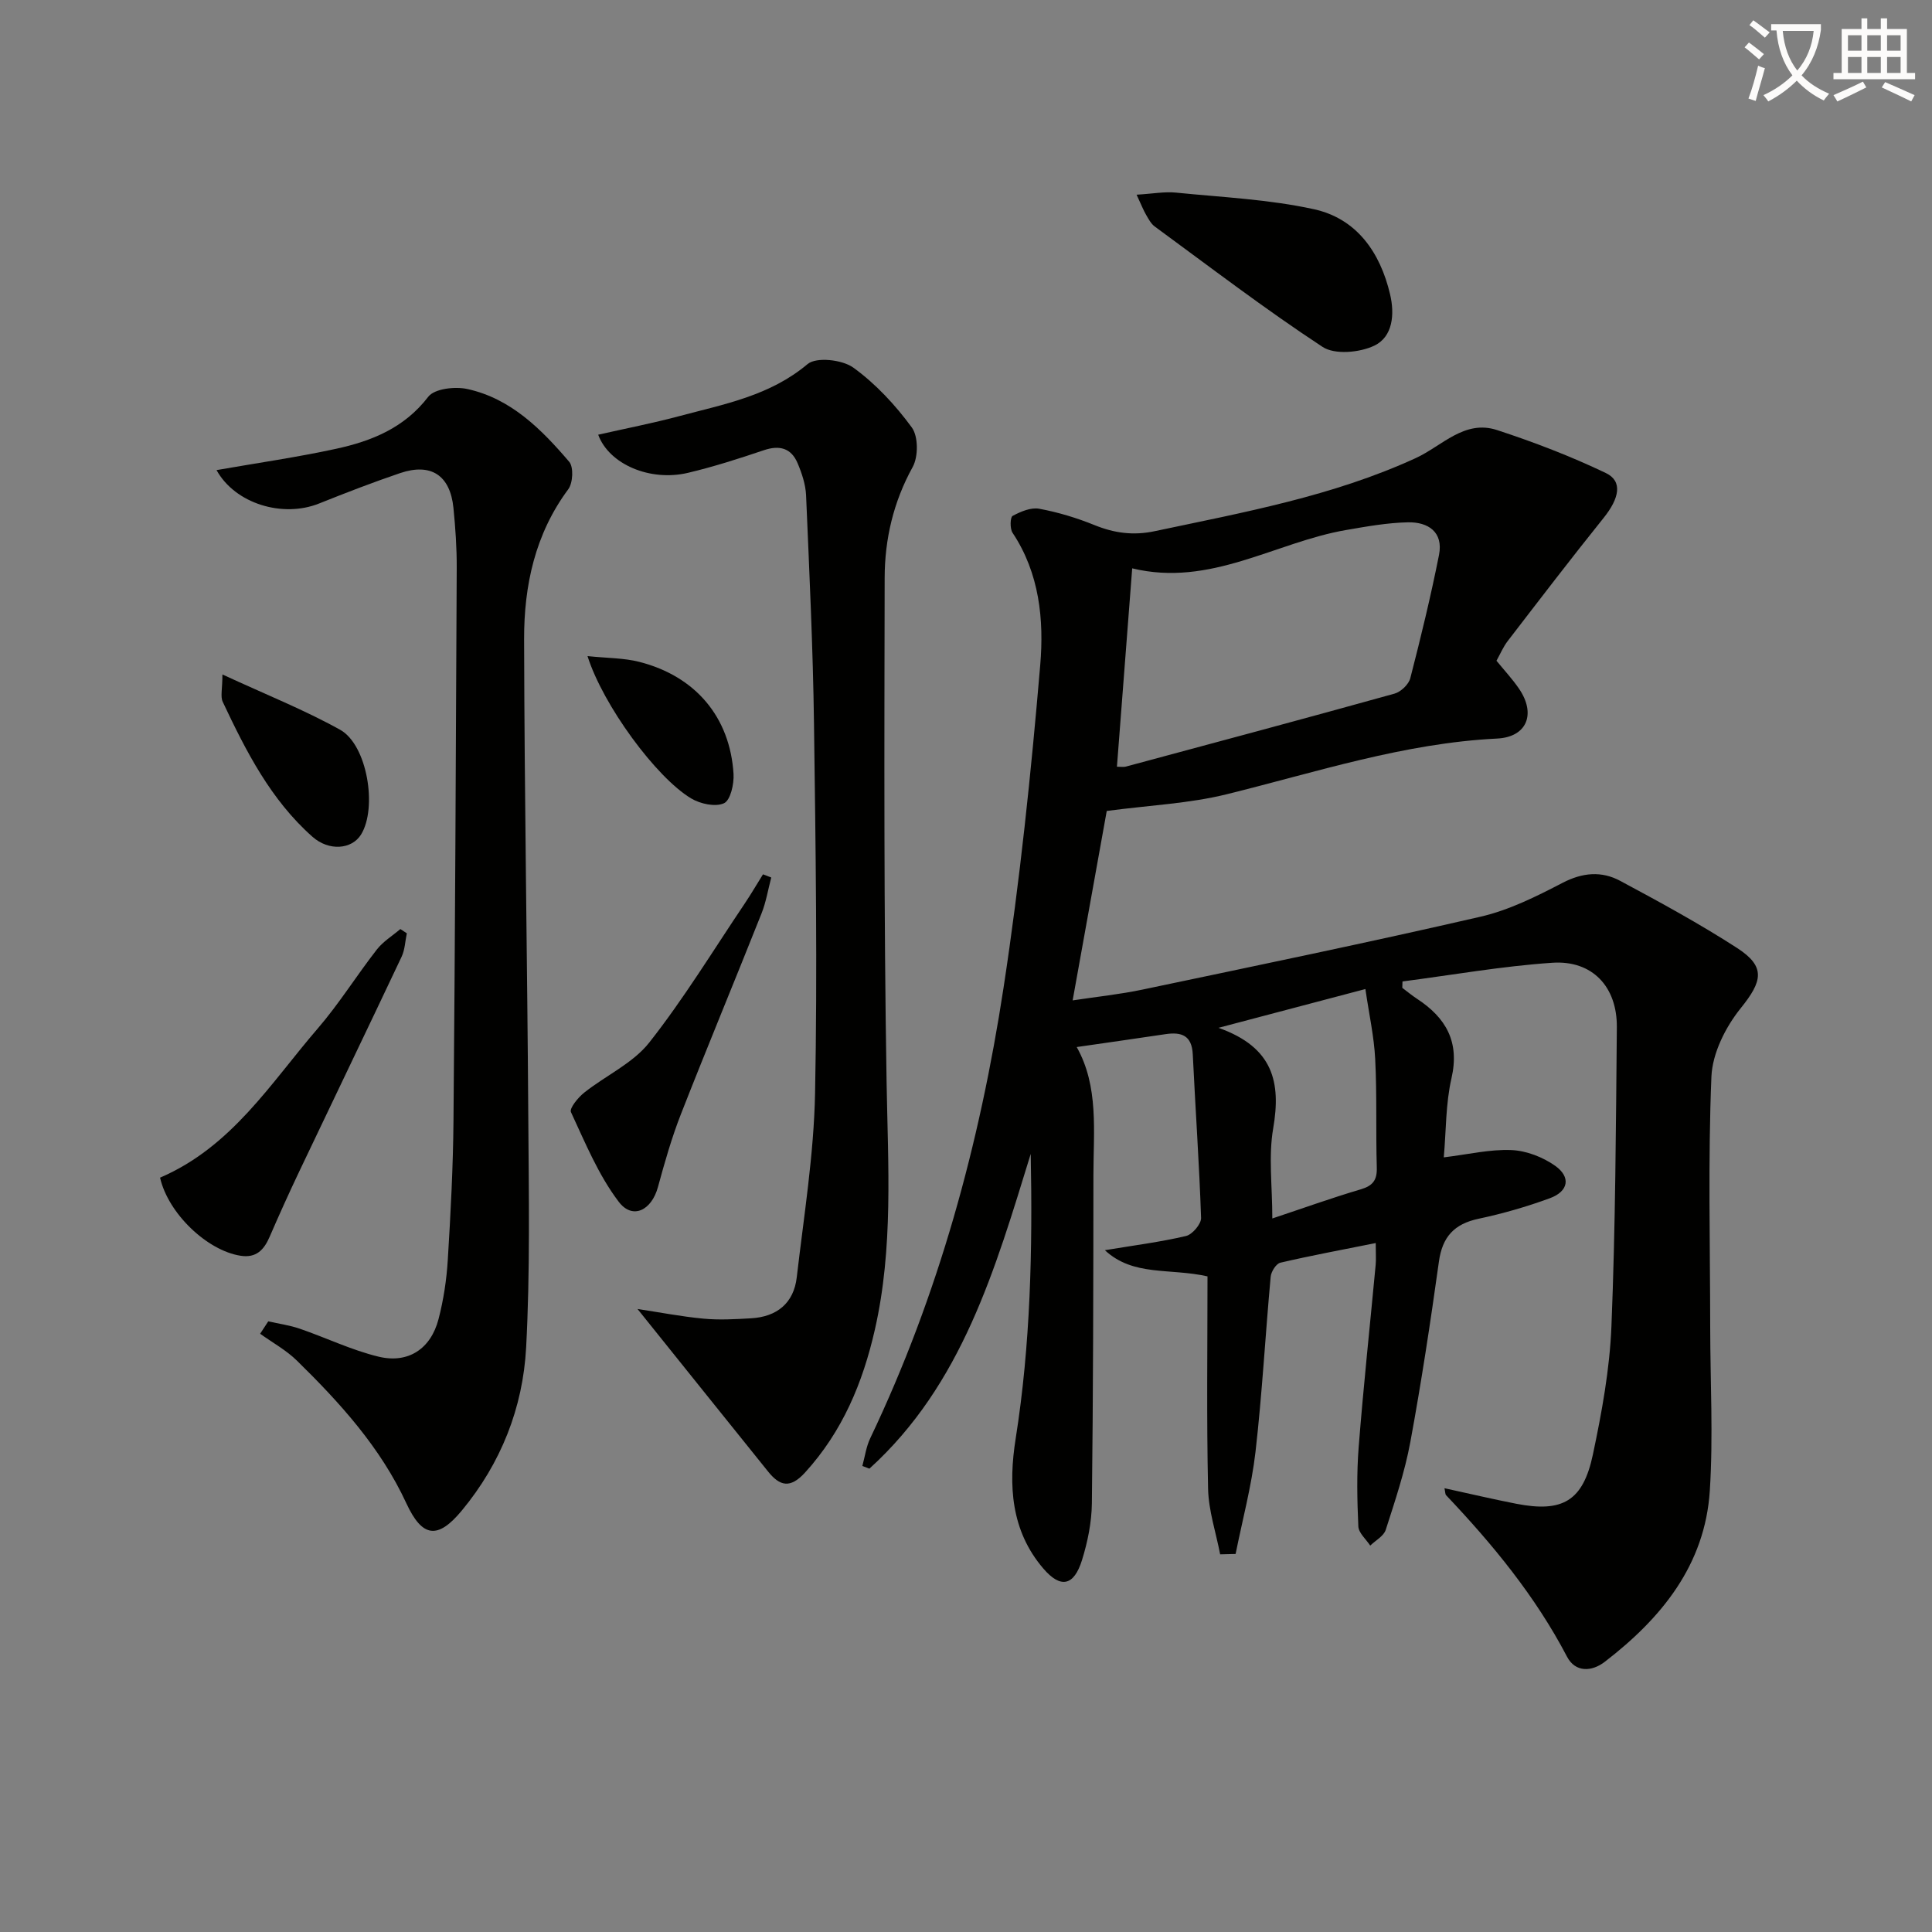
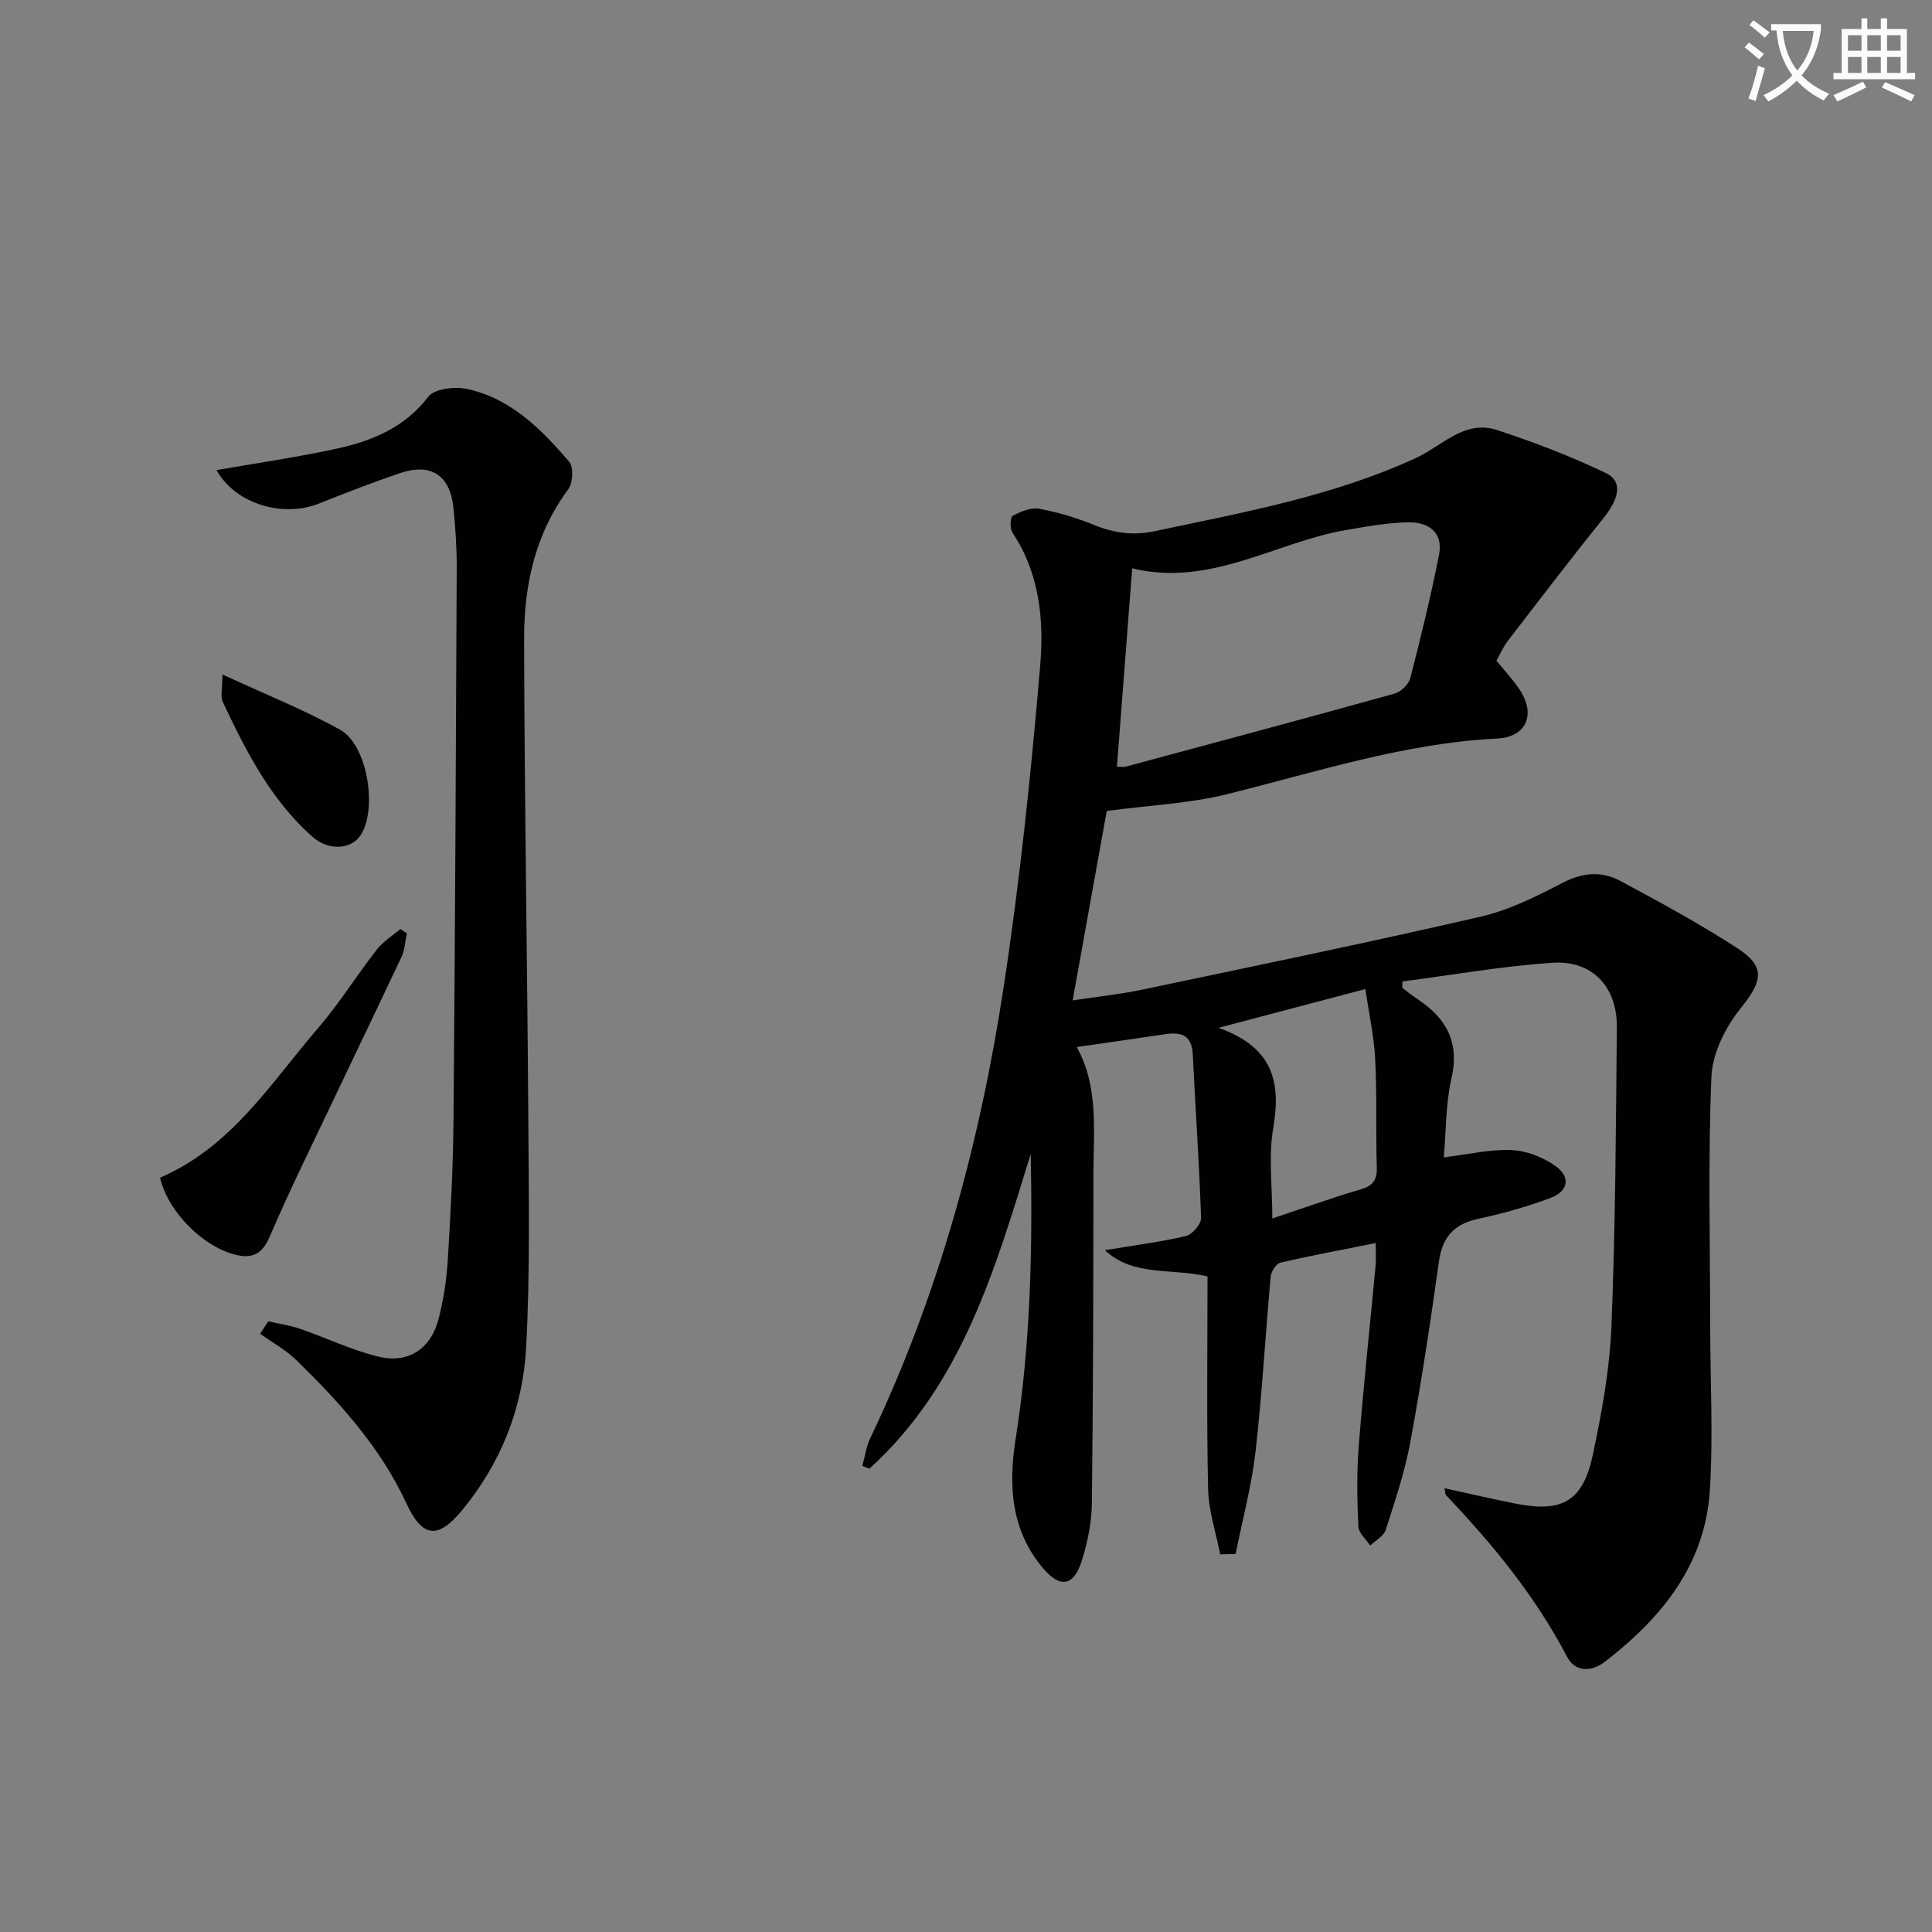
<svg xmlns="http://www.w3.org/2000/svg" enable-background="new 0 0 400 400" viewBox="0 0 400 400">
  <rect x="0" y="0" width="400" height="400" fill="#808080" stroke="none" />
  <path d="m362.1 8.8c1.1.8 2.1 1.6 3.1 2.4l-1 1.1c-1.3-1.1-2.3-2-3-2.5zm1.9 4.8c.5.2.9.4 1.4.5-.6 2.3-1.3 4.5-1.9 6.8l-1.5-.5c.8-2.1 1.4-4.3 2-6.8zm-1-9.4c1.3.9 2.4 1.8 3.4 2.5l-1 1.1c-1.4-1.2-2.4-2.1-3.2-2.6zm3.7 2.2v-1.4h10.3v1.2c-.5 3.6-1.8 6.8-4 9.4 1.5 1.6 3.4 2.8 5.7 3.8-.3.4-.7.8-1.1 1.4-2.3-1.1-4.1-2.5-5.6-4.1-1.6 1.6-3.6 3.1-5.9 4.3-.3-.5-.7-.9-1-1.3 2.4-1.1 4.4-2.5 6-4.1-1.9-2.5-3-5.6-3.3-9.3h-1.1zm8.8 0h-6.4c.3 3.3 1.3 6 3 8.2 2-2.3 3.1-5.1 3.4-8.2z" fill="#fcfbfa" />
  <path d="m385.3 3.8h1.3v2.2h2.8v-2.2h1.3v2.2h4.1v9.1h1.7v1.3h-16.9v-1.3h1.7v-9.1h4.1v-2.2zm.4 13.1.7 1.2c-1.8.9-3.8 1.9-6 2.9-.2-.4-.5-.8-.8-1.3 2.3-1 4.3-1.9 6.1-2.8zm-3.1-6.4h2.8v-3.2h-2.8zm0 4.6h2.8v-3.3h-2.8zm4-4.6h2.8v-3.2h-2.8zm0 4.6h2.8v-3.3h-2.8zm3.7 1.9c2.1.9 4.1 1.8 6.1 2.7l-.7 1.3c-2.2-1.1-4.2-2-6.1-2.9zm3.2-9.7h-2.8v3.2h2.8zm-2.8 7.8h2.8v-3.3h-2.8z" fill="#fcfbfa" />
  <g fill="#010100">
    <path d="m252.62 321.81c-.87-4.53-2.4-9.04-2.5-13.59-.32-14.63-.12-29.27-.12-43.96-7.88-1.77-15.35.06-21.25-5.42 5.96-.99 11.44-1.68 16.8-2.94 1.31-.31 3.17-2.49 3.12-3.75-.38-11.29-1.18-22.57-1.72-33.86-.19-3.92-2.33-4.67-5.64-4.18-6.01.9-12.03 1.75-18.39 2.67 4.59 8.15 3.47 17.41 3.46 26.5-.01 22.66-.05 45.33-.32 67.99-.05 3.92-.87 7.95-2.04 11.72-1.67 5.37-4.42 5.95-8.01 1.76-6.73-7.85-7.25-17.27-5.73-26.88 3.09-19.53 3.51-39.18 3.12-58.97-7.34 23.79-14.18 47.74-33.4 65.17-.49-.19-.98-.38-1.46-.56.53-1.92.79-3.98 1.64-5.75 14.14-29.64 22.67-61.01 27.6-93.3 3.38-22.14 5.7-44.47 7.59-66.79.79-9.34-.15-18.98-5.73-27.36-.57-.85-.5-3.22.01-3.5 1.66-.89 3.79-1.8 5.51-1.48 3.89.72 7.76 1.89 11.43 3.38 4.12 1.67 8.04 2.21 12.51 1.26 18.35-3.89 36.84-7.23 54.04-15.14 5.45-2.51 10.06-8 16.81-5.79 7.67 2.51 15.26 5.42 22.53 8.9 3.54 1.7 2.78 5.24-.47 9.29-6.75 8.4-13.3 16.97-19.87 25.51-.9 1.17-1.48 2.57-2.31 4.06 1.59 1.95 3.28 3.76 4.66 5.78 3.57 5.21 1.67 10.02-4.53 10.33-19.29.95-37.46 6.96-55.98 11.53-7.75 1.92-15.89 2.27-24.84 3.46-2.11 11.73-4.51 25.04-7.06 39.22 5.1-.77 9.82-1.26 14.43-2.23 23.37-4.91 46.76-9.74 70.03-15.1 5.9-1.36 11.55-4.19 16.98-7.01 4.13-2.15 8.07-2.47 11.9-.42 8.2 4.39 16.4 8.86 24.21 13.9 6.02 3.89 5.27 6.9.75 12.5-3.13 3.89-5.85 9.31-6.05 14.16-.71 17.25-.27 34.56-.25 51.84.01 11.29.64 22.62-.08 33.86-.99 15.39-10.01 26.41-21.75 35.44-2.7 2.08-6.09 2.23-7.81-1.05-6.55-12.53-15.39-23.27-25.04-33.44-.19-.2-.16-.62-.34-1.45 5.1 1.11 9.97 2.26 14.88 3.22 9.56 1.86 13.81-.55 15.85-10.19 1.85-8.74 3.48-17.66 3.84-26.55.83-20.62.93-41.27 1.12-61.91.08-8.41-5.09-13.92-13.37-13.36-10.38.7-20.68 2.53-31.01 3.87-.01.44-.03.88-.04 1.32 1.01.76 1.99 1.58 3.05 2.27 5.99 3.93 8.87 8.9 7.13 16.47-1.21 5.27-1.1 10.85-1.59 16.36 5.03-.61 9.55-1.7 14.01-1.51 3.1.13 6.52 1.46 9.07 3.27 3.29 2.35 2.73 5.29-1.12 6.7-4.8 1.76-9.76 3.19-14.76 4.25-5.04 1.07-7.5 3.74-8.21 8.88-1.74 12.49-3.63 24.97-5.92 37.37-1.14 6.16-3.17 12.18-5.09 18.16-.42 1.3-2.1 2.18-3.21 3.26-.86-1.32-2.4-2.61-2.46-3.97-.25-5.47-.36-10.99.07-16.45.99-12.59 2.34-25.16 3.52-37.74.1-1.12.01-2.26.01-4.48-6.92 1.39-13.37 2.58-19.75 4.07-.87.2-1.9 1.84-2 2.9-1.11 12.08-1.76 24.2-3.14 36.24-.82 7.12-2.71 14.11-4.12 21.16-1.05.04-2.12.06-3.2.08zm-18.21-204.14c-1.1 14.31-2.13 27.63-3.16 41.07.85 0 1.37.11 1.83-.02 18.56-4.99 37.12-9.96 55.64-15.11 1.32-.37 2.94-1.91 3.27-3.21 2.18-8.45 4.24-16.94 5.94-25.5.94-4.76-2.26-6.85-6.44-6.76-4.27.09-8.54.86-12.77 1.59-14.72 2.53-28.1 11.87-44.31 7.94zm29.01 134.6c6.4-2.13 12.3-4.26 18.31-6.03 2.53-.75 3.4-1.93 3.32-4.54-.22-7.47.05-14.95-.33-22.41-.23-4.66-1.27-9.29-2.03-14.52-10.26 2.71-19.55 5.16-30.42 8.03 11.41 4.04 12.96 11.34 11.33 20.83-1 5.78-.18 11.88-.18 18.64z" />
    <path d="m44.83 97.33c8.51-1.49 16.69-2.66 24.74-4.41 7.37-1.6 14.14-4.31 19.1-10.78 1.29-1.68 5.54-2.16 8.09-1.6 9.03 1.98 15.34 8.34 21.09 15.07.94 1.1.77 4.39-.2 5.69-6.88 9.27-9.16 19.94-9.14 31.01.07 33.12.66 66.24.87 99.36.1 15.78.39 31.59-.45 47.33-.67 12.48-5.21 23.96-13.33 33.76-5 6.03-8.19 5.56-11.47-1.52-5.33-11.53-13.71-20.77-22.65-29.53-2.22-2.18-5.06-3.73-7.62-5.57.56-.86 1.12-1.71 1.68-2.57 2.18.5 4.43.8 6.54 1.53 5.47 1.88 10.75 4.45 16.33 5.79 6.15 1.47 10.79-1.66 12.38-7.77 1.04-3.99 1.67-8.16 1.92-12.28.59-9.62 1.1-19.26 1.18-28.9.33-38.12.5-76.24.67-114.36.02-4.14-.27-8.3-.68-12.43-.68-6.75-4.65-9.36-11.04-7.2-5.66 1.92-11.24 4.08-16.79 6.3-7.5 3-17.35.07-21.22-6.92z" />
-     <path d="m131.99 271.01c4.52.68 9.05 1.57 13.63 2 3.26.31 6.59.12 9.88-.07 5.35-.31 8.84-3.13 9.46-8.49 1.47-12.68 3.54-25.37 3.79-38.08.5-25.48.12-50.97-.22-76.46-.21-15.79-.97-31.58-1.64-47.36-.1-2.25-.87-4.56-1.76-6.66-1.32-3.11-3.72-3.78-6.98-2.68-5.17 1.75-10.39 3.42-15.69 4.68-7.87 1.87-16.37-1.77-18.61-7.89 5.64-1.28 11.29-2.37 16.84-3.86 9.25-2.47 18.7-4.19 26.51-10.76 1.8-1.52 7.19-.92 9.47.73 4.63 3.35 8.71 7.75 12.11 12.39 1.36 1.86 1.36 6.05.18 8.19-4 7.24-5.79 14.96-5.8 22.97-.07 34.82-.18 69.64.4 104.45.29 17.14 1.42 34.22-2.42 51.14-2.51 11.04-6.71 21.12-14.48 29.64-3.07 3.36-5.22 2.79-7.65-.24-8.94-11.1-17.85-22.22-27.02-33.64z" />
-     <path d="m235.32 40.31c3.37-.2 5.8-.67 8.16-.43 9.55.96 19.24 1.39 28.57 3.44 8.86 1.95 13.71 8.95 15.75 17.61.96 4.06.62 8.8-3.3 10.65-3.02 1.43-8.16 1.9-10.68.24-11.91-7.82-23.25-16.5-34.75-24.93-.76-.56-1.27-1.53-1.77-2.39-.56-.96-.97-2.02-1.98-4.19z" />
    <path d="m33.14 243.82c14.88-6.4 22.91-19.6 32.66-30.9 4.43-5.14 8.04-10.97 12.22-16.33 1.3-1.67 3.23-2.84 4.87-4.24.45.29.89.59 1.34.88-.35 1.63-.39 3.4-1.09 4.87-7.01 14.84-14.14 29.62-21.18 44.43-2.12 4.46-4.16 8.97-6.12 13.5-1.17 2.72-2.77 4.47-6.03 3.96-6.94-1.07-15-8.77-16.67-16.17z" />
-     <path d="m159.68 181.68c-.66 2.48-1.07 5.06-2.01 7.43-5.5 13.85-11.23 27.62-16.67 41.5-1.93 4.92-3.39 10.05-4.78 15.16-1.31 4.82-5.26 6.83-8.13 3.03-4.19-5.52-6.92-12.19-9.88-18.55-.36-.78 1.48-3.03 2.74-4.03 4.45-3.54 10.07-6.06 13.47-10.37 7.17-9.1 13.23-19.07 19.72-28.71 1.34-1.99 2.55-4.08 3.83-6.12.57.22 1.14.44 1.71.66z" />
    <path d="m46.05 139.64c9.01 4.17 16.96 7.33 24.37 11.45 5.63 3.13 7.75 16.2 4.32 21.71-1.92 3.08-6.64 3.45-10.03.46-8.65-7.65-13.77-17.72-18.59-27.94-.52-1.09-.07-2.66-.07-5.68z" />
-     <path d="m121.64 135.84c4.16.43 7.54.38 10.71 1.19 11.65 2.97 18.79 11.44 19.52 23.19.13 2.08-.63 5.46-1.97 6.08-1.78.82-4.92.14-6.81-1-7.25-4.33-18.26-19.33-21.45-29.46z" />
  </g>
</svg>